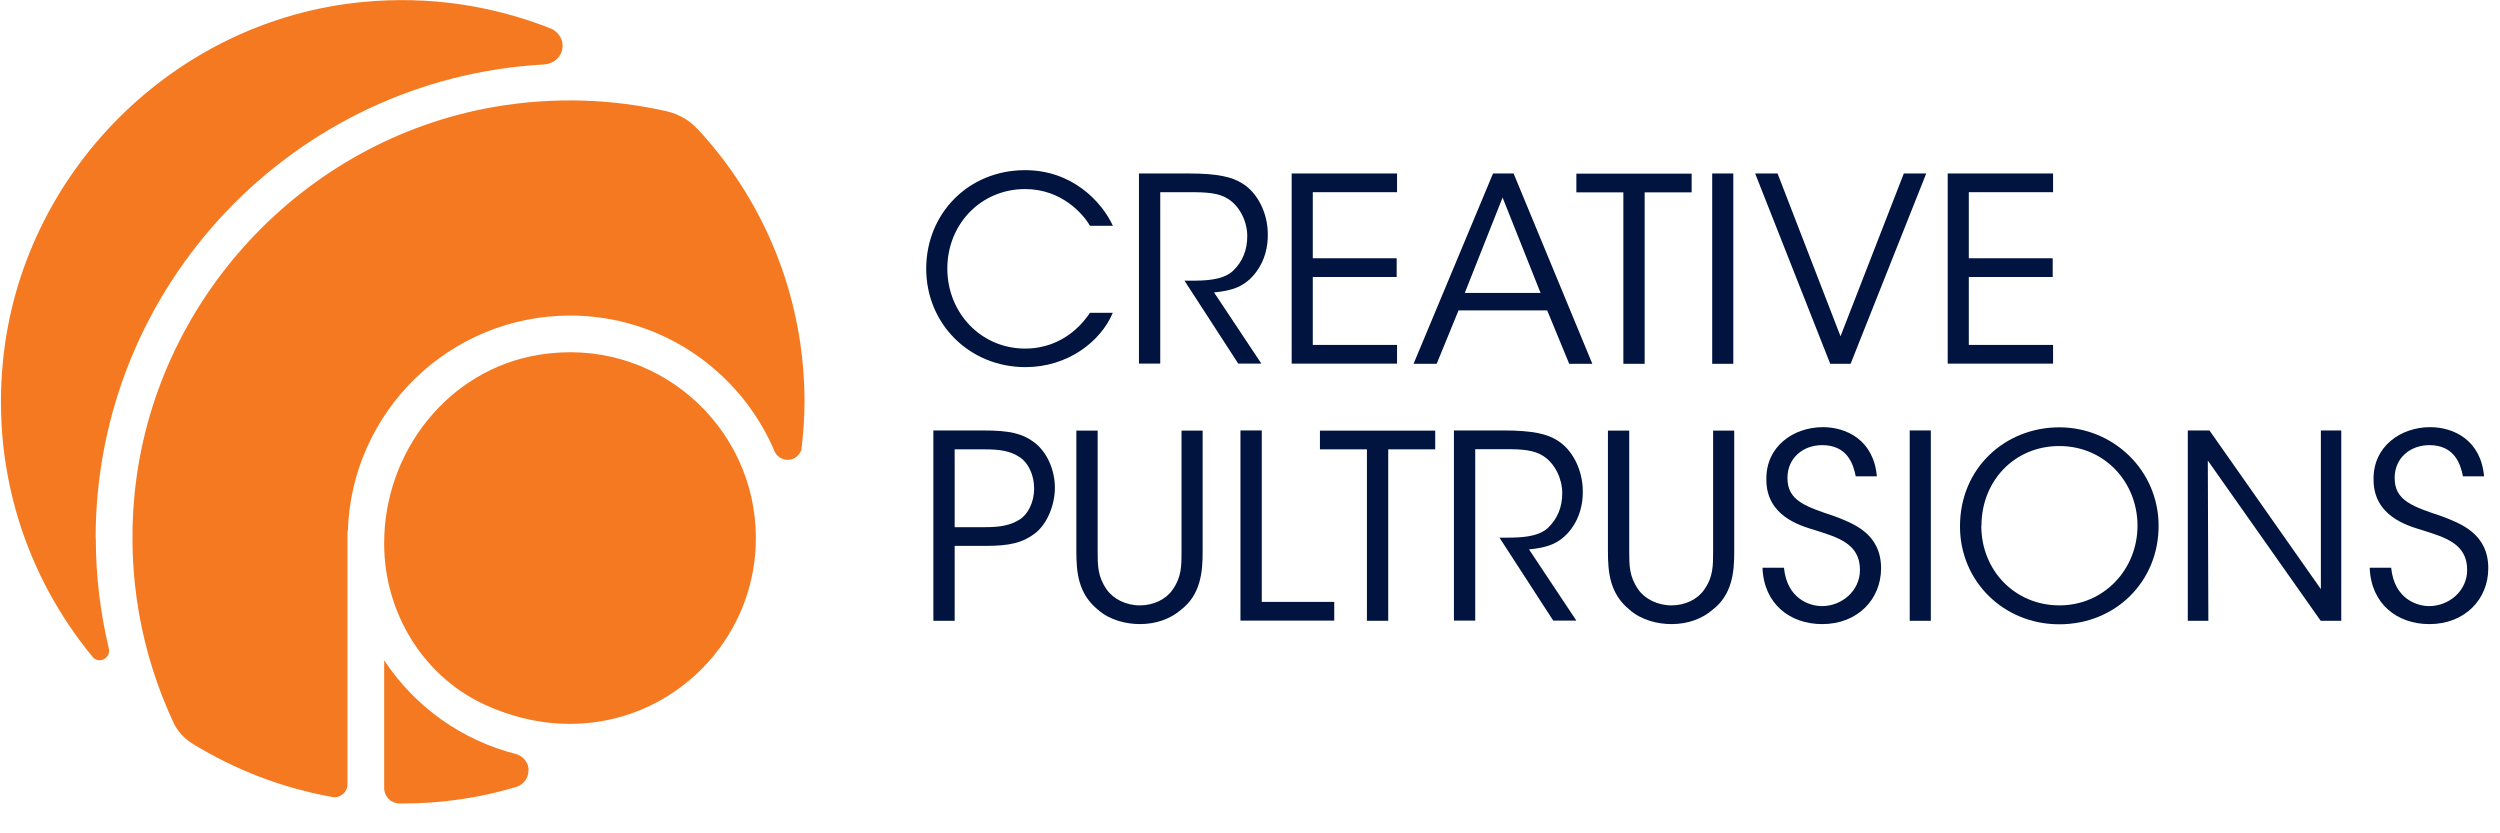
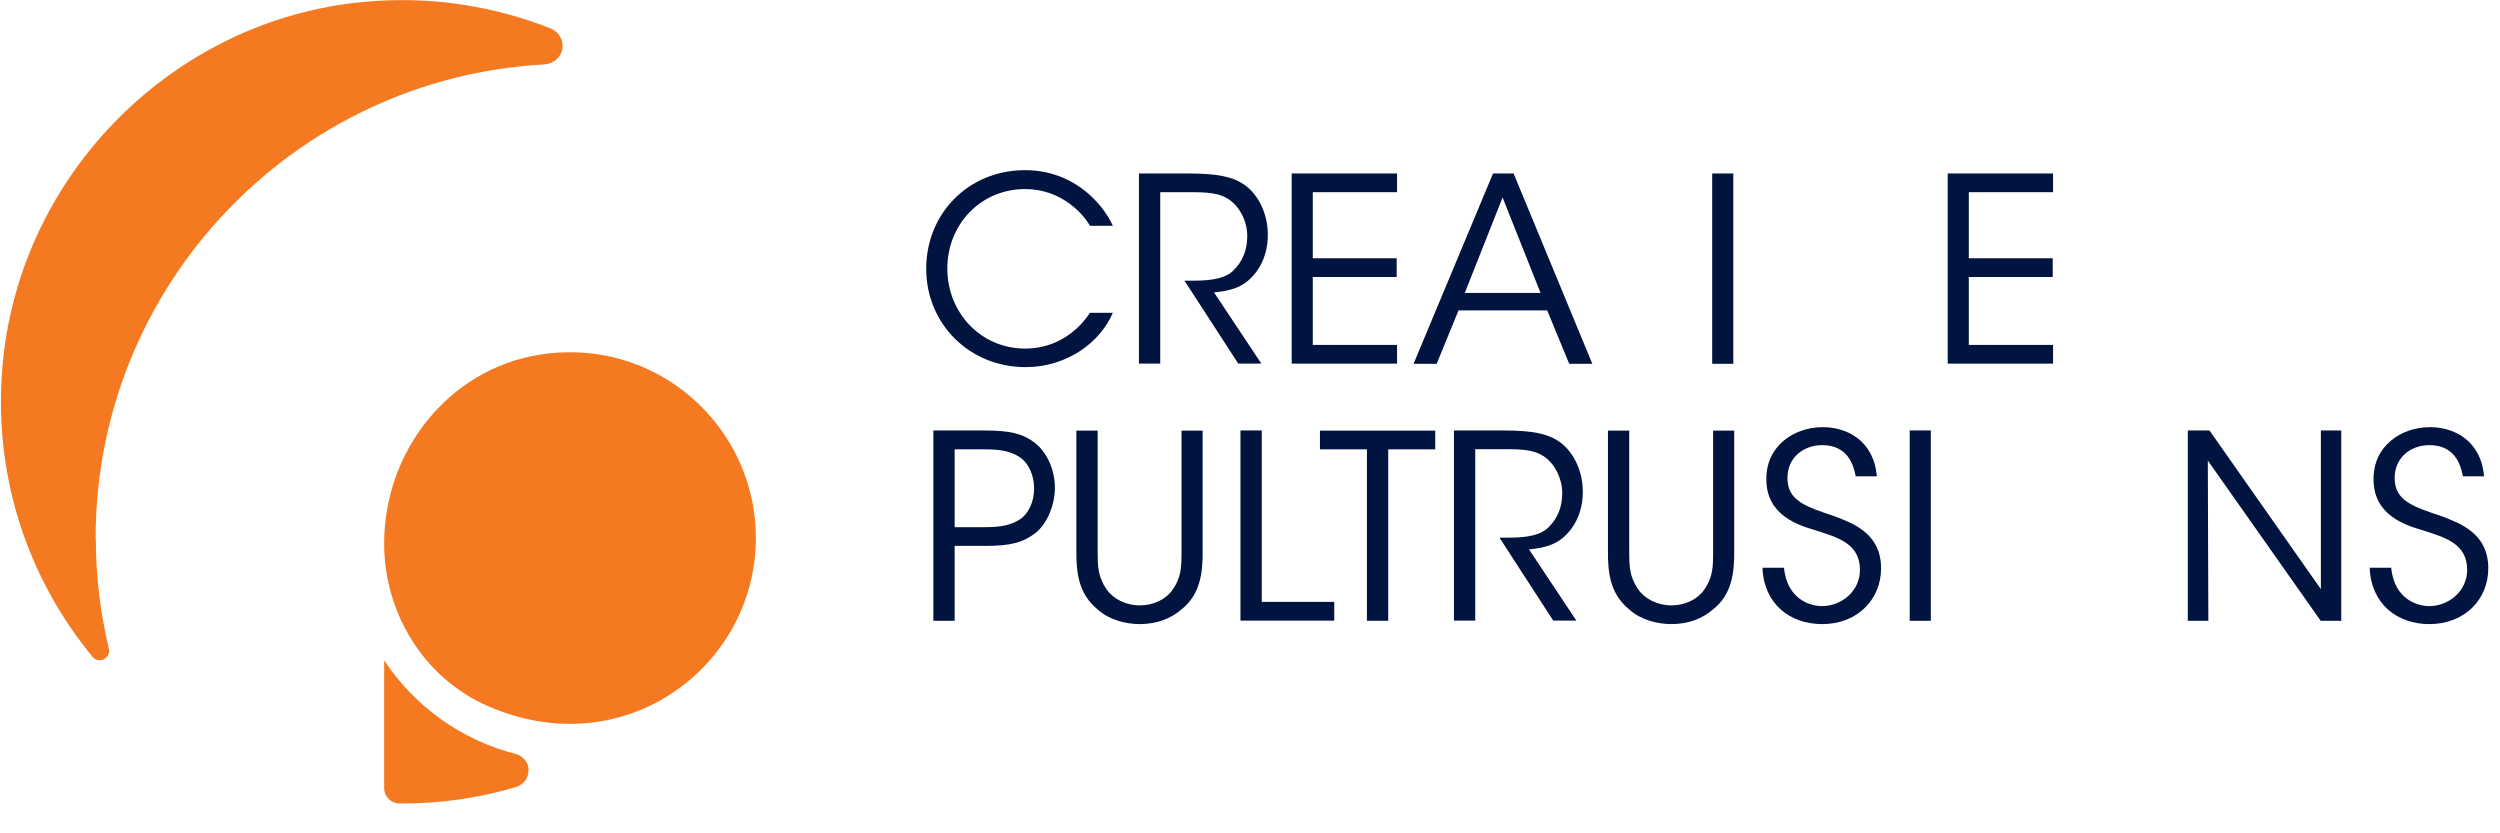
<svg xmlns="http://www.w3.org/2000/svg" width="201" height="67" viewBox="0 0 201 67" fill="none">
  <g clip-path="url(#clip0_4801_168674)">
    <path d="M89.476 25.134C88.487 27.495 85.816 29.517 82.451 29.517C77.921 29.517 74.467 26.019 74.467 21.606C74.467 17.194 77.832 13.681 82.422 13.681C86.2 13.681 88.576 16.205 89.476 18.153H87.631C87.115 17.238 85.373 15.201 82.422 15.201C78.85 15.201 76.165 18.035 76.165 21.592C76.165 25.148 78.865 28.026 82.422 28.026C85.624 28.026 87.262 25.724 87.631 25.148H89.476V25.134Z" fill="#00143F" />
    <path d="M91.572 13.947H95.556C97.947 13.947 99.069 14.242 99.851 14.729C101.091 15.467 101.932 17.105 101.932 18.847C101.947 19.88 101.666 20.972 101.017 21.843C100.102 23.082 99.01 23.377 97.608 23.51L101.415 29.236H99.556L95.232 22.566H95.734C96.811 22.566 98.301 22.551 99.128 21.783C99.939 21.001 100.279 20.072 100.279 18.965C100.279 17.858 99.718 16.633 98.774 16.013C98.006 15.511 97.062 15.452 95.674 15.452H93.284V29.236H91.572V13.932V13.947Z" fill="#00143F" />
    <path d="M103.851 13.947H112.322V15.452H105.548V20.765H112.292V22.27H105.548V27.731H112.322V29.236H103.851V13.932V13.947Z" fill="#00143F" />
    <path d="M115.495 29.25H113.65L120.04 13.947H121.693L128.024 29.25H126.165L124.394 24.956H117.266L115.509 29.25H115.495ZM120.808 15.88L117.767 23.554H123.862L120.808 15.88Z" fill="#00143F" />
-     <path d="M130.504 15.466H126.74V13.961H136.008V15.466H132.23V29.25H130.518V15.466H130.504Z" fill="#00143F" />
    <path d="M137.661 13.947H139.358V29.25H137.661V13.947Z" fill="#00143F" />
-     <path d="M141.114 13.947H142.915L147.977 27.037L153.068 13.947H154.869L148.788 29.25H147.15L141.114 13.947Z" fill="#00143F" />
    <path d="M156.595 13.947H165.066V15.452H158.292V20.765H165.037V22.27H158.292V27.731H165.066V29.236H156.595V13.932V13.947Z" fill="#00143F" />
    <path d="M79.057 34.608C81.212 34.608 82.215 34.858 83.175 35.582C84.193 36.364 84.813 37.795 84.813 39.212C84.813 40.629 84.178 42.119 83.248 42.857C82.23 43.639 81.197 43.89 79.219 43.89H76.755V49.912H75.043V34.608H79.072H79.057ZM76.74 42.385H79.175C80.459 42.385 81.241 42.237 82.009 41.751C82.673 41.322 83.145 40.349 83.145 39.271C83.145 38.194 82.673 37.205 81.994 36.762C81.227 36.261 80.444 36.128 79.146 36.128H76.755V42.4L76.74 42.385Z" fill="#00143F" />
    <path d="M88.251 34.608V44.304C88.251 45.455 88.251 46.355 88.974 47.388C89.505 48.156 90.524 48.672 91.645 48.672C92.767 48.672 93.756 48.17 94.272 47.418C94.995 46.399 94.995 45.514 94.995 44.318V34.622H96.692V44.318C96.707 46.089 96.486 47.846 94.951 49.026C94.11 49.749 92.974 50.177 91.645 50.177C90.568 50.177 89.225 49.867 88.281 49.026C86.672 47.727 86.539 45.986 86.539 44.318V34.622H88.251V34.608Z" fill="#00143F" />
    <path d="M99.733 34.608H101.445V48.392H107.274V49.897H99.733V34.593V34.608Z" fill="#00143F" />
    <path d="M109.886 36.127H106.123V34.622H115.391V36.127H111.613V49.911H109.901V36.127H109.886Z" fill="#00143F" />
    <path d="M116.896 34.608H120.881C123.272 34.608 124.394 34.903 125.176 35.39C126.415 36.128 127.257 37.766 127.257 39.508C127.271 40.541 126.991 41.633 126.342 42.504C125.427 43.743 124.334 44.038 122.932 44.171L126.74 49.897H124.881L120.556 43.227H121.058C122.136 43.227 123.626 43.212 124.453 42.445C125.264 41.662 125.604 40.733 125.604 39.626C125.604 38.519 125.043 37.294 124.098 36.674C123.331 36.172 122.386 36.113 120.999 36.113H118.608V49.897H116.896V34.593V34.608Z" fill="#00143F" />
    <path d="M130.99 34.608V44.304C130.99 45.455 130.99 46.355 131.713 47.388C132.245 48.156 133.263 48.672 134.385 48.672C135.506 48.672 136.495 48.17 137.011 47.418C137.735 46.399 137.735 45.514 137.735 44.318V34.622H139.432V44.318C139.447 46.089 139.225 47.846 137.69 49.026C136.849 49.749 135.713 50.177 134.385 50.177C133.307 50.177 131.964 49.867 131.02 49.026C129.411 47.727 129.278 45.986 129.278 44.318V34.622H130.99V34.608Z" fill="#00143F" />
    <path d="M143.431 45.647C143.682 48.185 145.542 48.731 146.486 48.731C148.08 48.731 149.541 47.507 149.541 45.824C149.541 43.669 147.696 43.197 145.925 42.622C144.686 42.253 142.015 41.471 142.015 38.563C141.97 35.862 144.228 34.343 146.56 34.343C148.464 34.343 150.648 35.39 150.899 38.298H149.202C149.01 37.309 148.523 35.789 146.501 35.789C144.966 35.789 143.712 36.822 143.712 38.416C143.697 40.275 145.202 40.733 147.519 41.515C148.966 42.076 151.238 42.873 151.238 45.691C151.238 48.185 149.349 50.178 146.501 50.178C143.933 50.178 141.808 48.569 141.705 45.647H143.417H143.431Z" fill="#00143F" />
    <path d="M153.541 34.608H155.238V49.912H153.541V34.608Z" fill="#00143F" />
-     <path d="M157.584 42.312C157.584 37.604 161.244 34.357 165.568 34.357C169.892 34.357 173.552 37.796 173.552 42.282C173.552 46.769 170.084 50.193 165.568 50.193C161.052 50.193 157.584 46.695 157.584 42.341V42.312ZM159.296 42.267C159.296 45.868 161.997 48.672 165.583 48.672C169.169 48.672 171.855 45.765 171.855 42.267C171.855 38.77 169.213 35.862 165.568 35.862C161.923 35.862 159.311 38.711 159.311 42.253L159.296 42.267Z" fill="#00143F" />
    <path d="M186.598 47.388V34.608H188.237V49.912H186.584L177.508 37.028L177.552 49.912H175.899V34.608H177.64L186.613 47.388H186.598Z" fill="#00143F" />
    <path d="M192.251 45.647C192.501 48.185 194.361 48.731 195.305 48.731C196.899 48.731 198.36 47.507 198.36 45.824C198.36 43.669 196.516 43.197 194.745 42.622C193.505 42.253 190.834 41.471 190.834 38.563C190.79 35.862 193.048 34.343 195.379 34.343C197.283 34.343 199.467 35.39 199.718 38.298H198.021C197.829 37.309 197.342 35.789 195.32 35.789C193.785 35.789 192.531 36.822 192.531 38.416C192.516 40.275 194.022 40.733 196.339 41.515C197.785 42.076 200.058 42.873 200.058 45.691C200.058 48.185 198.169 50.178 195.32 50.178C192.752 50.178 190.627 48.569 190.524 45.647H192.236H192.251Z" fill="#00143F" />
    <path d="M42.502 61.928C42.502 61.323 42.089 60.836 41.557 60.644C37.13 59.537 33.337 56.807 30.887 53.088C30.887 53.088 30.887 60.408 30.887 63.36C30.887 64.039 31.433 64.585 32.097 64.599C35.388 64.629 38.561 64.157 41.557 63.256C42.103 63.05 42.502 62.548 42.487 61.928H42.502Z" fill="#F47920" />
-     <path d="M7.688 43.273C7.688 22.937 23.671 6.275 43.741 5.183C44.465 5.139 45.099 4.652 45.217 3.899C45.321 3.235 44.952 2.645 44.391 2.335C39.727 0.475 34.562 -0.366 29.131 0.165C13.975 1.626 1.711 13.905 0.235 29.061C-0.651 38.108 2.212 46.476 7.452 52.822C7.953 53.427 8.927 52.91 8.75 52.143C8.071 49.294 7.702 46.328 7.702 43.273H7.688Z" fill="#F47920" />
+     <path d="M7.688 43.273C7.688 22.937 23.671 6.275 43.741 5.183C44.465 5.139 45.099 4.652 45.217 3.899C45.321 3.235 44.952 2.645 44.391 2.335C39.727 0.475 34.562 -0.366 29.131 0.165C13.975 1.626 1.711 13.905 0.235 29.061C-0.651 38.108 2.212 46.476 7.452 52.822C7.953 53.427 8.927 52.91 8.75 52.143C8.071 49.294 7.702 46.328 7.702 43.273H7.688" fill="#F47920" />
    <path d="M43.299 28.53C36.038 29.725 30.887 36.307 30.887 43.672V43.701C30.887 49.309 34.09 54.519 39.211 56.762C46.324 59.891 53.305 57.618 57.319 52.792C57.363 52.733 57.407 52.689 57.452 52.63C59.532 50.062 60.772 46.8 60.772 43.258C60.772 34.197 52.655 26.98 43.313 28.53H43.299Z" fill="#F47920" />
-     <path d="M56.05 10.348C55.415 9.654 54.574 9.182 53.659 8.96C49.276 7.957 44.597 7.765 39.757 8.591C24.32 11.262 12.337 24.176 10.816 39.76C10.182 46.327 11.377 52.57 13.931 58.06C14.255 58.768 14.786 59.359 15.45 59.772C18.845 61.868 22.667 63.358 26.74 64.081C27.36 64.185 27.936 63.697 27.936 63.063V42.727H27.965C28.246 33.104 36.141 25.371 45.837 25.371C53.113 25.371 59.355 29.739 62.145 35.982C62.145 35.982 62.16 36.026 62.174 36.041C62.218 36.159 62.263 36.277 62.322 36.395C62.528 36.735 62.897 36.971 63.34 36.971C63.857 36.971 64.255 36.631 64.432 36.174C64.58 34.905 64.683 33.621 64.683 32.307C64.683 23.836 61.422 16.118 56.079 10.362L56.05 10.348Z" fill="#F47920" />
  </g>
  <defs>
    <clipPath id="clip0_4801_168674">
      <rect width="200" height="66.175" fill="white" transform="translate(0.073)" />
    </clipPath>
  </defs>
</svg>